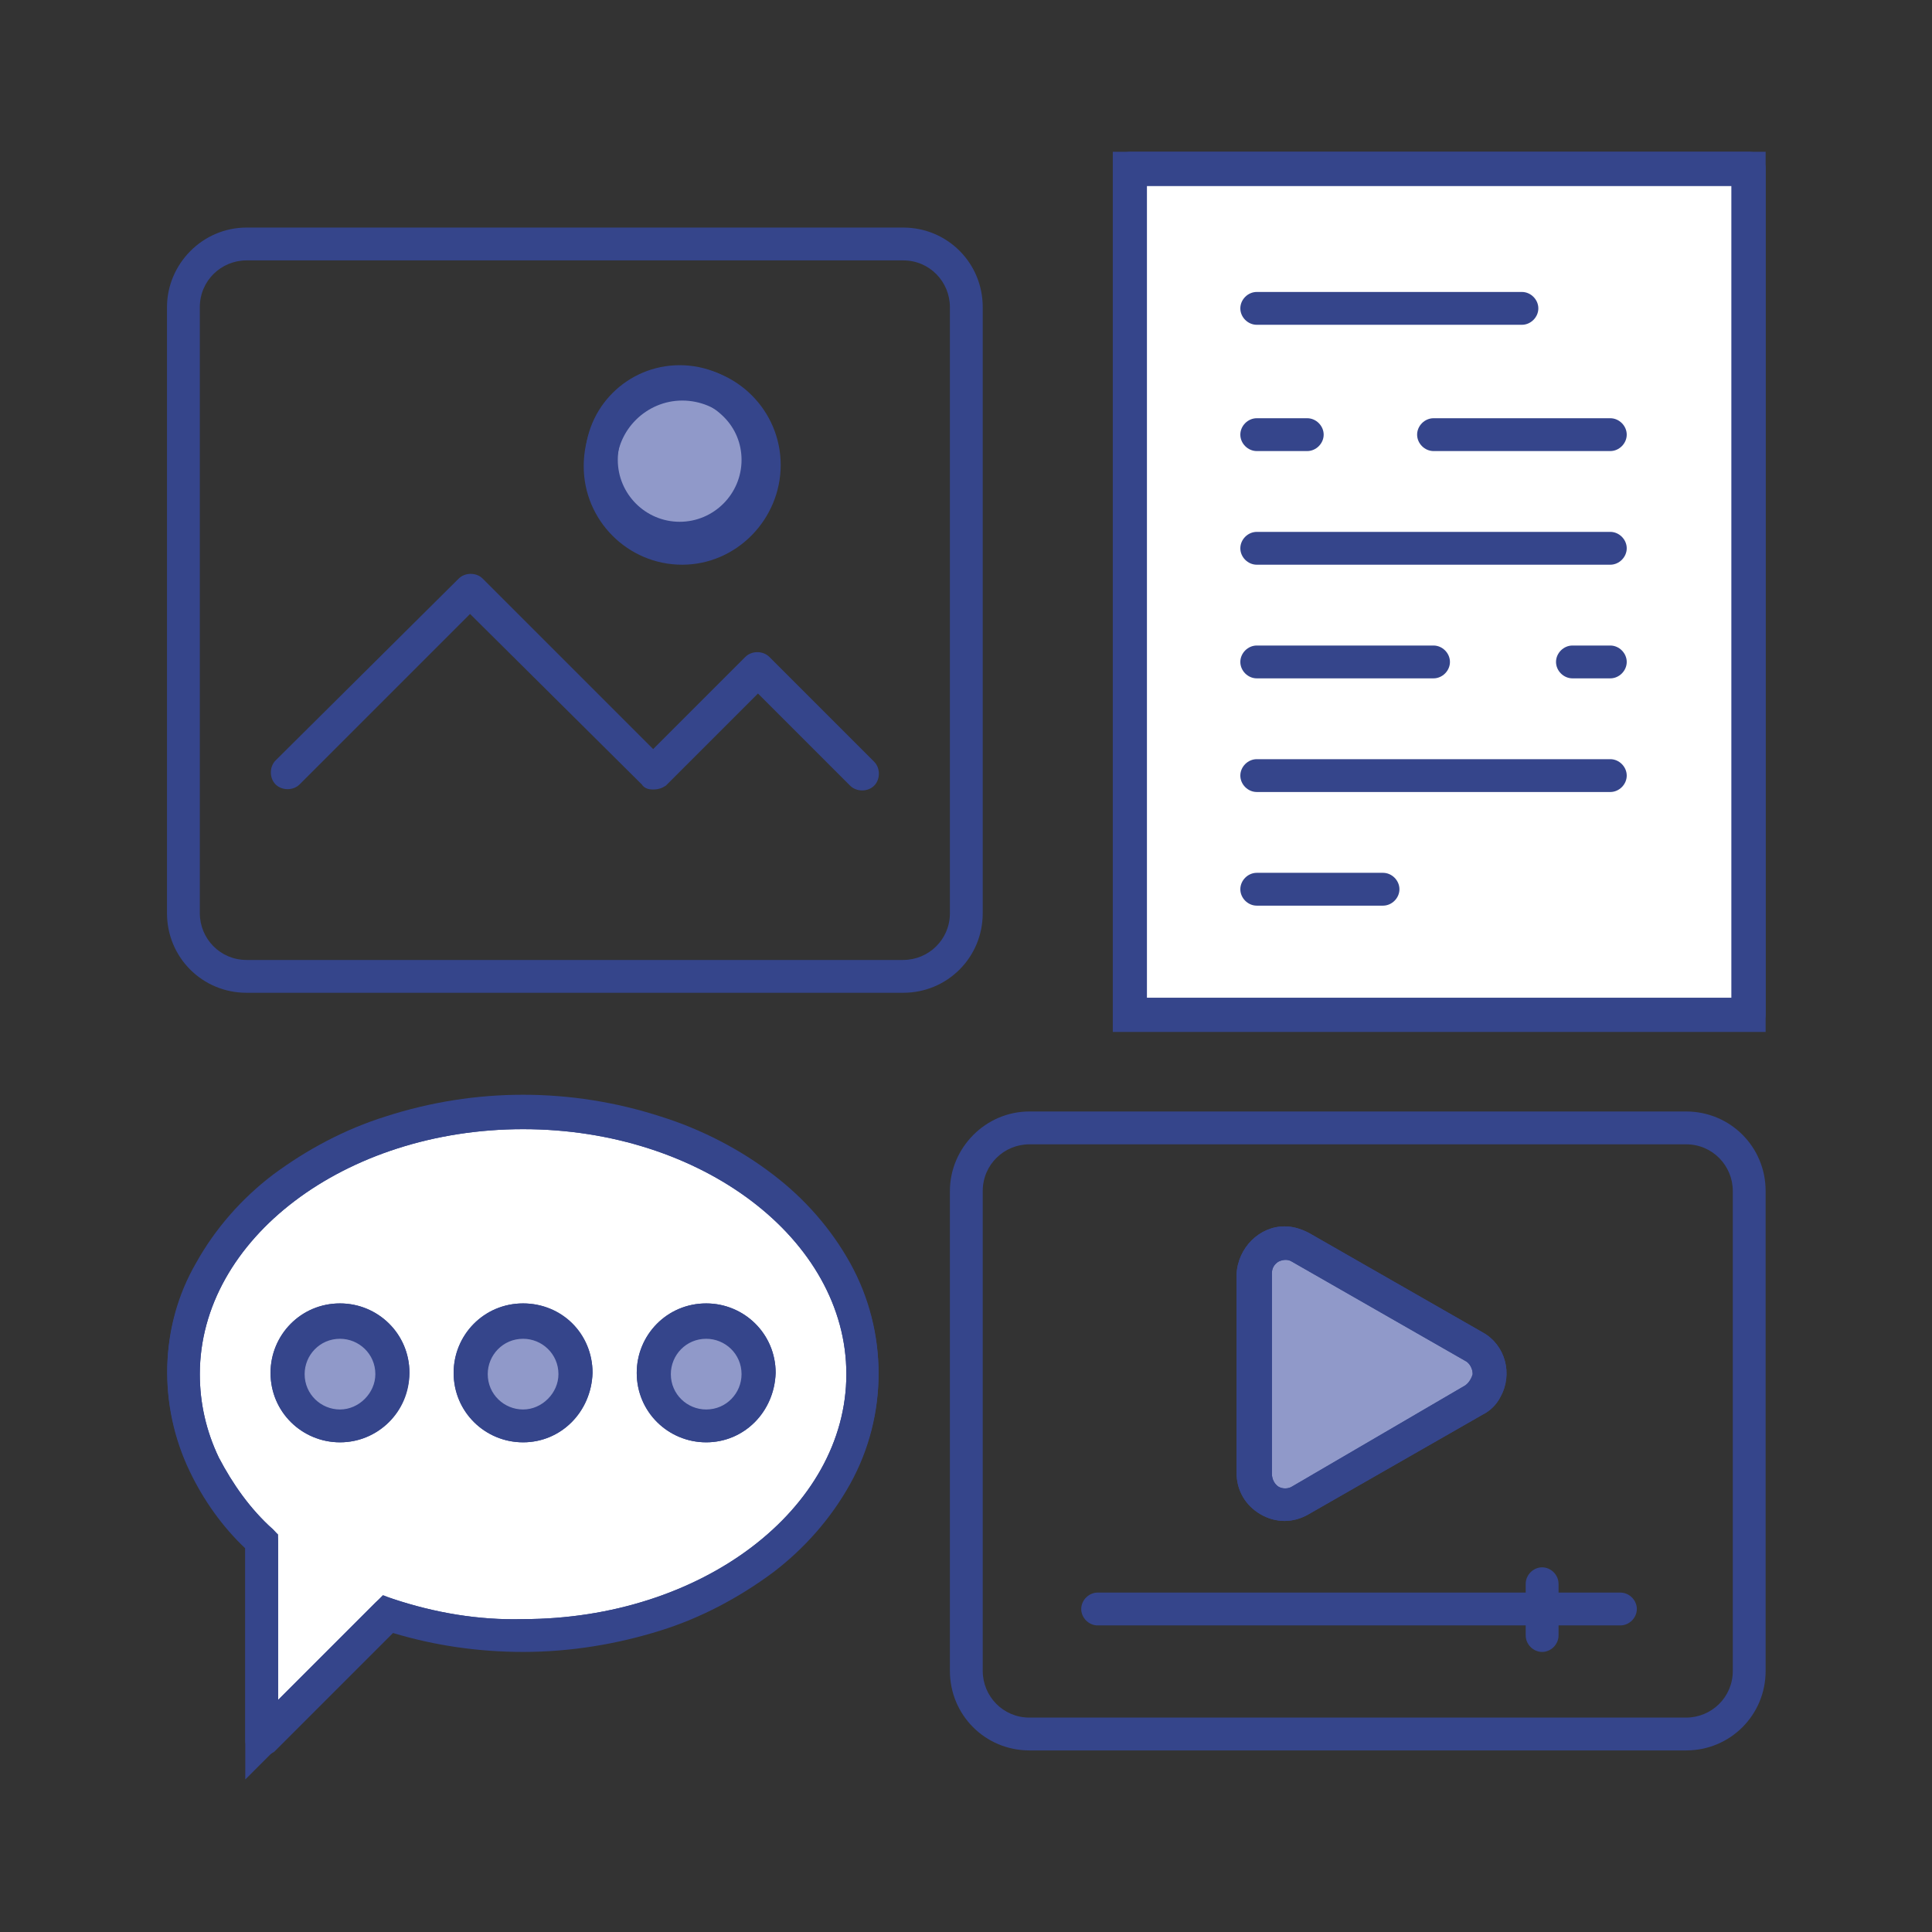
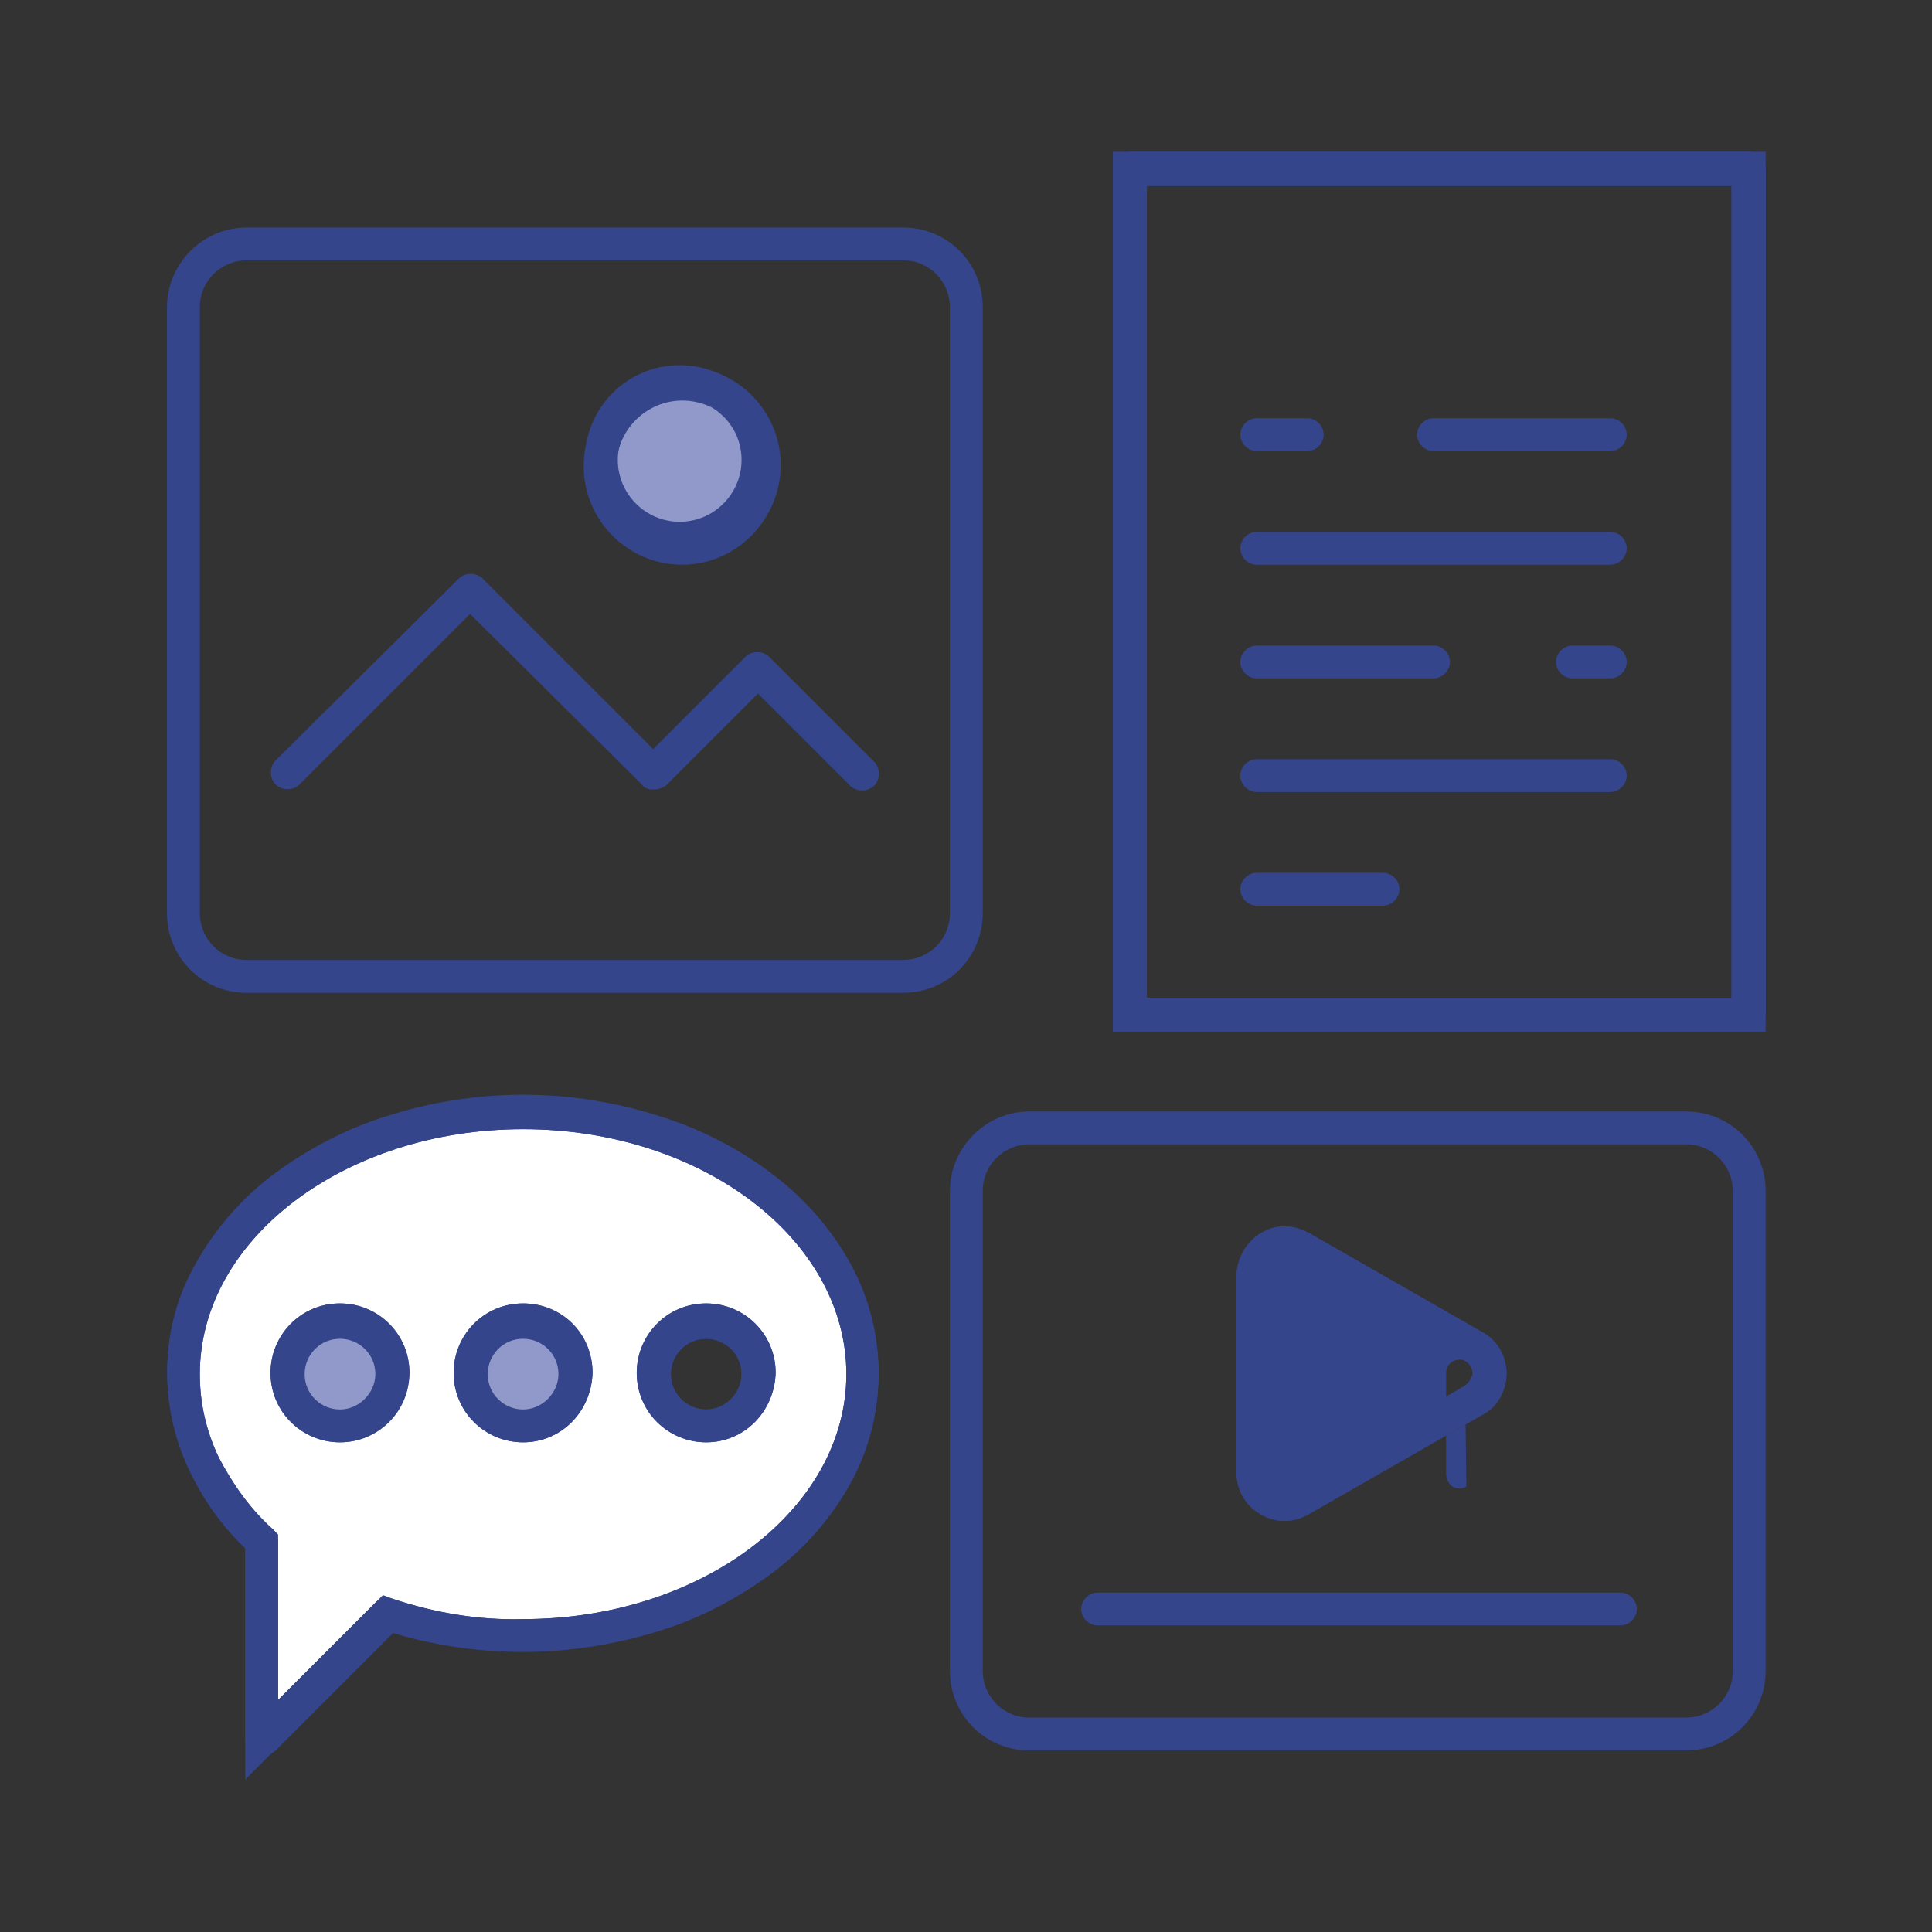
<svg xmlns="http://www.w3.org/2000/svg" version="1.1" id="Ebene_1" x="0px" y="0px" width="153px" height="153px" viewBox="0 0 153 153" style="enable-background:new 0 0 153 153;" xml:space="preserve">
  <rect x="0" y="0" width="153" height="153" fill="#333333" stroke="none" />
  <style type="text/css">
	.st0{fill:#FFFFFF;}
	.st1{fill:#35458B;}
	.st2{fill:#9099C9;}
</style>
  <g id="Gruppe_13258" transform="translate(-0.279 -0.001)">
    <g id="Gruppe_13257" transform="translate(1.604 1.722)">
      <g id="Gruppe_13259" transform="translate(0 0)">
-         <rect id="Rechteck_1154" x="88.2" y="11.6" class="st0" width="49" height="67" />
        <path id="Rechteck_1154_-_Kontur" class="st1" d="M86.8,10.3h51.7V80H86.8V10.3z M135.8,13H89.5v64.3h46.3V13z" />
-         <path id="Pfad_10044" class="st2" d="M115.4,105c0.8,0.4,1.2,1.2,1.2,2.1c0,0.9-0.5,1.7-1.2,2.1l-13.8,7.9     c-1.2,0.7-2.6,0.3-3.3-0.9c-0.2-0.4-0.3-0.8-0.3-1.2V99.2c0-1.3,1.1-2.4,2.4-2.4c0.4,0,0.8,0.1,1.2,0.3L115.4,105z" />
-         <path id="Pfad_10044_-_Kontur" class="st1" d="M100.4,95.4c0.7,0,1.3,0.2,1.9,0.5l13.8,7.9c1.8,1,2.4,3.3,1.4,5.1     c-0.3,0.6-0.8,1.1-1.4,1.4l0,0l-13.8,7.9c-1.2,0.7-2.6,0.7-3.8,0l0,0c-1.2-0.7-1.9-1.9-1.9-3.3V99.2     C96.7,97.1,98.4,95.4,100.4,95.4L100.4,95.4z M114.7,108c0.3-0.2,0.6-0.6,0.6-0.9c0-0.4-0.2-0.8-0.5-1h0L101,98.2     c-0.3-0.2-0.7-0.2-1.1,0l0,0c-0.3,0.2-0.5,0.5-0.5,0.9V115c0,0.4,0.2,0.8,0.5,1c0.3,0.2,0.8,0.2,1.1,0L114.7,108z" />
+         <path id="Pfad_10044_-_Kontur" class="st1" d="M100.4,95.4c0.7,0,1.3,0.2,1.9,0.5l13.8,7.9c1.8,1,2.4,3.3,1.4,5.1     c-0.3,0.6-0.8,1.1-1.4,1.4l0,0l-13.8,7.9c-1.2,0.7-2.6,0.7-3.8,0l0,0c-1.2-0.7-1.9-1.9-1.9-3.3V99.2     C96.7,97.1,98.4,95.4,100.4,95.4L100.4,95.4z M114.7,108c0.3-0.2,0.6-0.6,0.6-0.9c0-0.4-0.2-0.8-0.5-1h0c-0.3-0.2-0.7-0.2-1.1,0l0,0c-0.3,0.2-0.5,0.5-0.5,0.9V115c0,0.4,0.2,0.8,0.5,1c0.3,0.2,0.8,0.2,1.1,0L114.7,108z" />
        <path id="Pfad_10045" class="st0" d="M40.1,86.4c14.9,0,26.9,9.3,26.9,20.7s-12,20.7-26.9,20.7c-3.6,0-7.3-0.6-10.7-1.7l-10,10     v-15.7c-3.8-3.3-6.1-8.1-6.2-13.2C13.2,95.7,25.2,86.4,40.1,86.4 M58.7,107.1c0-2.3-1.9-4.1-4.1-4.1s-4.1,1.9-4.1,4.1     c0,2.3,1.9,4.1,4.1,4.1C56.8,111.2,58.7,109.4,58.7,107.1 M44.2,107.1c0-2.3-1.9-4.1-4.1-4.1s-4.1,1.9-4.1,4.1     c0,2.3,1.9,4.1,4.1,4.1C42.4,111.2,44.2,109.4,44.2,107.1 M29.7,107.1c0-2.3-1.9-4.1-4.1-4.1s-4.1,1.9-4.1,4.1     c0,2.3,1.9,4.1,4.1,4.1C27.9,111.2,29.7,109.4,29.7,107.1" />
        <path id="Pfad_10045_-_Kontur" class="st1" d="M18.1,139.2v-18.4c-1.8-1.7-3.3-3.8-4.4-6.1c-2.5-5.2-2.4-11.4,0.5-16.4     c1.5-2.7,3.6-5.1,6.1-7c2.7-2,5.7-3.6,8.9-4.6c7.1-2.3,14.7-2.3,21.8,0c3.2,1,6.3,2.6,8.9,4.6c2.5,1.9,4.6,4.3,6.1,7     c3,5.4,3,12,0,17.4c-1.5,2.7-3.6,5.1-6.1,7c-2.7,2-5.7,3.6-8.9,4.6c-3.5,1.1-7.2,1.7-10.9,1.7c-3.5,0-7-0.5-10.3-1.5L18.1,139.2z      M40.1,87.7c-14.1,0-25.6,8.7-25.6,19.4c0,2.3,0.5,4.5,1.5,6.6c1.1,2.1,2.5,4.1,4.3,5.7l0.4,0.4v13.1l8.3-8.3l0.8,0.3     c3.3,1.1,6.8,1.7,10.3,1.6c14.1,0,25.6-8.7,25.6-19.4S54.2,87.7,40.1,87.7z M54.6,112.5c-3,0-5.5-2.4-5.5-5.5     c0-3,2.4-5.5,5.5-5.5c3,0,5.5,2.4,5.5,5.5C60,110.1,57.6,112.5,54.6,112.5L54.6,112.5z M54.6,104.3c-1.6,0-2.8,1.3-2.8,2.8     c0,1.6,1.3,2.8,2.8,2.8s2.8-1.3,2.8-2.8l0,0C57.4,105.5,56.1,104.3,54.6,104.3L54.6,104.3z M40.1,112.5c-3,0-5.5-2.4-5.5-5.5     c0-3,2.4-5.5,5.5-5.5c3,0,5.5,2.4,5.5,5.5C45.5,110.1,43.1,112.5,40.1,112.5z M40.1,104.3c-1.6,0-2.8,1.3-2.8,2.8     c0,1.6,1.3,2.8,2.8,2.8s2.8-1.3,2.8-2.8l0,0C42.9,105.5,41.6,104.3,40.1,104.3z M25.6,112.5c-3,0-5.5-2.4-5.5-5.5     c0-3,2.4-5.5,5.5-5.5c3,0,5.5,2.4,5.5,5.5C31.1,110.1,28.6,112.5,25.6,112.5L25.6,112.5z M25.6,104.3c-1.6,0-2.8,1.3-2.8,2.8     c0,1.6,1.3,2.8,2.8,2.8s2.8-1.3,2.8-2.8l0,0C28.4,105.5,27.1,104.3,25.6,104.3L25.6,104.3z" />
-         <path id="Pfad_10046" class="st2" d="M54.6,102.9c2.3,0,4.1,1.9,4.1,4.1c0,2.3-1.9,4.1-4.1,4.1s-4.1-1.9-4.1-4.1     C50.4,104.8,52.3,102.9,54.6,102.9" />
        <path id="Pfad_10046_-_Kontur" class="st1" d="M54.6,112.5c-3,0-5.5-2.4-5.5-5.5c0-3,2.4-5.5,5.5-5.5c3,0,5.5,2.4,5.5,5.5     C60,110.1,57.6,112.5,54.6,112.5z M54.6,104.3c-1.6,0-2.8,1.3-2.8,2.8c0,1.6,1.3,2.8,2.8,2.8c1.6,0,2.8-1.3,2.8-2.8l0,0     C57.4,105.5,56.1,104.3,54.6,104.3L54.6,104.3z" />
        <path id="Pfad_10047" class="st2" d="M52.5,28.5c3.4,0,6.2,2.8,6.2,6.2s-2.8,6.2-6.2,6.2s-6.2-2.8-6.2-6.2     C46.3,31.2,49,28.5,52.5,28.5C52.5,28.5,52.5,28.5,52.5,28.5" />
        <path id="Pfad_10047_-_Kontur" class="st1" d="M52.5,42.2c-4.2,0-7.5-3.4-7.5-7.5c0-4.2,3.4-7.5,7.5-7.5c4.2,0,7.5,3.4,7.5,7.5     c0,2-0.8,3.9-2.2,5.3C56.4,41.4,54.5,42.2,52.5,42.2z M52.5,29.8c-2.7,0-4.9,2.2-4.9,4.9c0,2.7,2.2,4.9,4.9,4.9s4.9-2.2,4.9-4.9     c0-1.3-0.5-2.5-1.4-3.4C55,30.3,53.8,29.8,52.5,29.8z" />
        <path id="Pfad_10048" class="st2" d="M40.1,102.9c2.3,0,4.1,1.9,4.1,4.1c0,2.3-1.9,4.1-4.1,4.1s-4.1-1.9-4.1-4.1     C35.9,104.8,37.8,102.9,40.1,102.9" />
        <path id="Pfad_10048_-_Kontur" class="st1" d="M40.1,112.5c-3,0-5.5-2.4-5.5-5.5c0-3,2.4-5.5,5.5-5.5s5.5,2.4,5.5,5.5     C45.5,110.1,43.1,112.5,40.1,112.5z M40.1,104.3c-1.6,0-2.8,1.3-2.8,2.8c0,1.6,1.3,2.8,2.8,2.8s2.8-1.3,2.8-2.8l0,0     C42.9,105.5,41.6,104.3,40.1,104.3L40.1,104.3z" />
        <path id="Pfad_10049" class="st2" d="M25.6,102.9c2.3,0,4.1,1.9,4.1,4.1c0,2.3-1.9,4.1-4.1,4.1s-4.1-1.9-4.1-4.1     C21.5,104.8,23.3,102.9,25.6,102.9" />
        <path id="Pfad_10049_-_Kontur" class="st1" d="M25.6,112.5c-3,0-5.5-2.4-5.5-5.5c0-3,2.4-5.5,5.5-5.5c3,0,5.5,2.4,5.5,5.5     C31,110.1,28.6,112.5,25.6,112.5z M25.6,104.3c-1.6,0-2.8,1.3-2.8,2.8c0,1.6,1.3,2.8,2.8,2.8s2.8-1.3,2.8-2.8l0,0     C28.4,105.5,27.1,104.3,25.6,104.3L25.6,104.3z" />
        <path id="Rechteck_1155" class="st1" d="M88.2,10.3h49c0.7,0,1.3,0.6,1.3,1.3c0,0,0,0,0,0v67c0,0.7-0.6,1.3-1.3,1.3h-49     c-0.7,0-1.3-0.6-1.3-1.3v-67C86.8,10.9,87.4,10.3,88.2,10.3z M135.8,13H89.5v64.3h46.3V13z" />
        <path id="Rechteck_1156" class="st1" d="M80.2,86.3h52c3.5,0,6.3,2.8,6.3,6.3v38c0,3.5-2.8,6.3-6.3,6.3h-52     c-3.5,0-6.3-2.8-6.3-6.3v-38C73.9,89.2,76.7,86.3,80.2,86.3z M132.2,134.3c2,0,3.7-1.6,3.7-3.7v-38c0-2-1.6-3.7-3.7-3.7h-52     c-2,0-3.7,1.6-3.7,3.7v38c0,2,1.6,3.7,3.7,3.7H132.2z" />
        <path id="Pfad_10050" class="st1" d="M127,127H85.6c-0.7,0-1.3-0.6-1.3-1.3c0-0.7,0.6-1.3,1.3-1.3H127c0.7,0,1.3,0.6,1.3,1.3     C128.3,126.4,127.7,127,127,127C127,127,127,127,127,127z" />
        <path id="Rechteck_1157" class="st1" d="M18.2,16.3h52c3.5,0,6.3,2.8,6.3,6.3v48c0,3.5-2.8,6.3-6.3,6.3h-52     c-3.5,0-6.3-2.8-6.3-6.3v-48C11.9,19.2,14.7,16.3,18.2,16.3z M70.2,74.3c2,0,3.7-1.6,3.7-3.7v-48c0-2-1.6-3.7-3.7-3.7h-52     c-2,0-3.7,1.6-3.7,3.7v48c0,2,1.6,3.7,3.7,3.7H70.2z" />
        <path id="Ellipse_165" class="st1" d="M52.7,27.3c4.3,0,7.8,3.5,7.8,7.8S57,43,52.7,43s-7.8-3.5-7.8-7.8     C44.9,30.8,48.4,27.3,52.7,27.3z M52.7,40.3c2.9,0,5.2-2.3,5.2-5.2S55.5,30,52.7,30s-5.2,2.3-5.2,5.2c0,0,0,0,0,0     C47.5,38,49.8,40.3,52.7,40.3z" />
        <path id="Pfad_10051" class="st1" d="M50.4,60.8c-0.4,0-0.7-0.1-0.9-0.4L35.9,46.9L22.4,60.4c-0.5,0.5-1.4,0.5-1.9,0     s-0.5-1.4,0-1.9L35,44.1c0.5-0.5,1.4-0.5,1.9,0c0,0,0,0,0,0l13.5,13.5l7.3-7.3c0.5-0.5,1.4-0.5,1.9,0c0,0,0,0,0,0l8.3,8.3     c0.5,0.5,0.5,1.4,0,1.9c-0.5,0.5-1.4,0.5-1.9,0l-7.3-7.3l-7.3,7.3C51.1,60.7,50.8,60.8,50.4,60.8z" />
-         <path id="Linie_530" class="st1" d="M119.2,24h-21c-0.7,0-1.3-0.6-1.3-1.3s0.6-1.3,1.3-1.3h21c0.7,0,1.3,0.6,1.3,1.3c0,0,0,0,0,0     C120.5,23.4,119.9,24,119.2,24L119.2,24z" />
        <path id="Linie_531" class="st1" d="M126.2,43h-28c-0.7,0-1.3-0.6-1.3-1.3s0.6-1.3,1.3-1.3h28c0.7,0,1.3,0.6,1.3,1.3c0,0,0,0,0,0     C127.5,42.4,126.9,43,126.2,43L126.2,43z" />
        <path id="Linie_532" class="st1" d="M126.2,61h-28c-0.7,0-1.3-0.6-1.3-1.3s0.6-1.3,1.3-1.3h28c0.7,0,1.3,0.6,1.3,1.3c0,0,0,0,0,0     C127.5,60.4,126.9,61,126.2,61L126.2,61z" />
        <path id="Linie_533" class="st1" d="M108.2,70h-10c-0.7,0-1.3-0.6-1.3-1.3c0-0.7,0.6-1.3,1.3-1.3h10c0.7,0,1.3,0.6,1.3,1.3     C109.5,69.4,108.9,70,108.2,70z" />
        <path id="Linie_534" class="st1" d="M102.2,34h-4c-0.7,0-1.3-0.6-1.3-1.3s0.6-1.3,1.3-1.3h4c0.7,0,1.3,0.6,1.3,1.3     S102.9,34,102.2,34z" />
        <path id="Linie_535" class="st1" d="M126.2,34h-14c-0.7,0-1.3-0.6-1.3-1.3s0.6-1.3,1.3-1.3h14c0.7,0,1.3,0.6,1.3,1.3     S126.9,34,126.2,34z" />
        <path id="Linie_536" class="st1" d="M112.2,52h-14c-0.7,0-1.3-0.6-1.3-1.3s0.6-1.3,1.3-1.3h14c0.7,0,1.3,0.6,1.3,1.3     S112.9,52,112.2,52z" />
        <path id="Linie_537" class="st1" d="M126.2,52h-3c-0.7,0-1.3-0.6-1.3-1.3s0.6-1.3,1.3-1.3h3c0.7,0,1.3,0.6,1.3,1.3     S126.9,52,126.2,52z" />
        <path id="Pfad_10052" class="st1" d="M19.4,137.4c-0.7,0-1.3-0.6-1.3-1.3l0,0v-15.2c-1.8-1.7-3.3-3.8-4.4-6.1     c-2.5-5.2-2.4-11.4,0.5-16.4c1.5-2.7,3.6-5.1,6.1-7c2.7-2,5.7-3.6,8.9-4.6c7.1-2.3,14.7-2.3,21.8,0c3.2,1,6.3,2.6,8.9,4.6     c2.5,1.9,4.6,4.3,6.1,7c3,5.4,3,12,0,17.4c-1.5,2.7-3.6,5.1-6.1,7c-2.7,2-5.7,3.6-8.9,4.6c-3.5,1.1-7.2,1.7-10.9,1.7     c-3.5,0-7-0.5-10.3-1.5l-9.4,9.4C20.1,137.2,19.7,137.4,19.4,137.4z M40.1,87.7c-14.1,0-25.6,8.7-25.6,19.4     c0,2.3,0.5,4.5,1.5,6.6c1.1,2.1,2.5,4.1,4.3,5.7c0.3,0.3,0.4,0.6,0.4,1v12.5l7.7-7.7c0.4-0.4,0.9-0.5,1.4-0.3     c3.3,1.1,6.8,1.7,10.3,1.6c14.1,0,25.6-8.7,25.6-19.4S54.2,87.7,40.1,87.7z" />
-         <path id="Pfad_10053" class="st1" d="M120.8,129.1c-0.7,0-1.3-0.6-1.3-1.3v0v-4.1c0-0.7,0.6-1.3,1.3-1.3c0.7,0,1.3,0.6,1.3,1.3     c0,0,0,0,0,0v4.1C122.1,128.5,121.5,129.1,120.8,129.1z" />
        <path id="Pfad_10054" class="st1" d="M100.4,95.4c0.7,0,1.3,0.2,1.9,0.5l13.8,7.9c1.8,1,2.4,3.3,1.4,5.1     c-0.3,0.6-0.8,1.1-1.4,1.4l0,0l-13.8,7.9h0c-1.2,0.7-2.6,0.7-3.8,0h0c-1.2-0.7-1.9-1.9-1.9-3.3V99.2     C96.7,97.1,98.4,95.4,100.4,95.4L100.4,95.4z M114.7,108c0.3-0.2,0.5-0.6,0.6-0.9c0-0.4-0.2-0.8-0.5-1h0L101,98.2h0     c-0.3-0.2-0.7-0.2-1.1,0l0,0c-0.3,0.2-0.5,0.5-0.5,0.9V115c0,0.4,0.2,0.8,0.5,1c0.3,0.2,0.8,0.2,1.1,0L114.7,108z" />
      </g>
    </g>
  </g>
</svg>